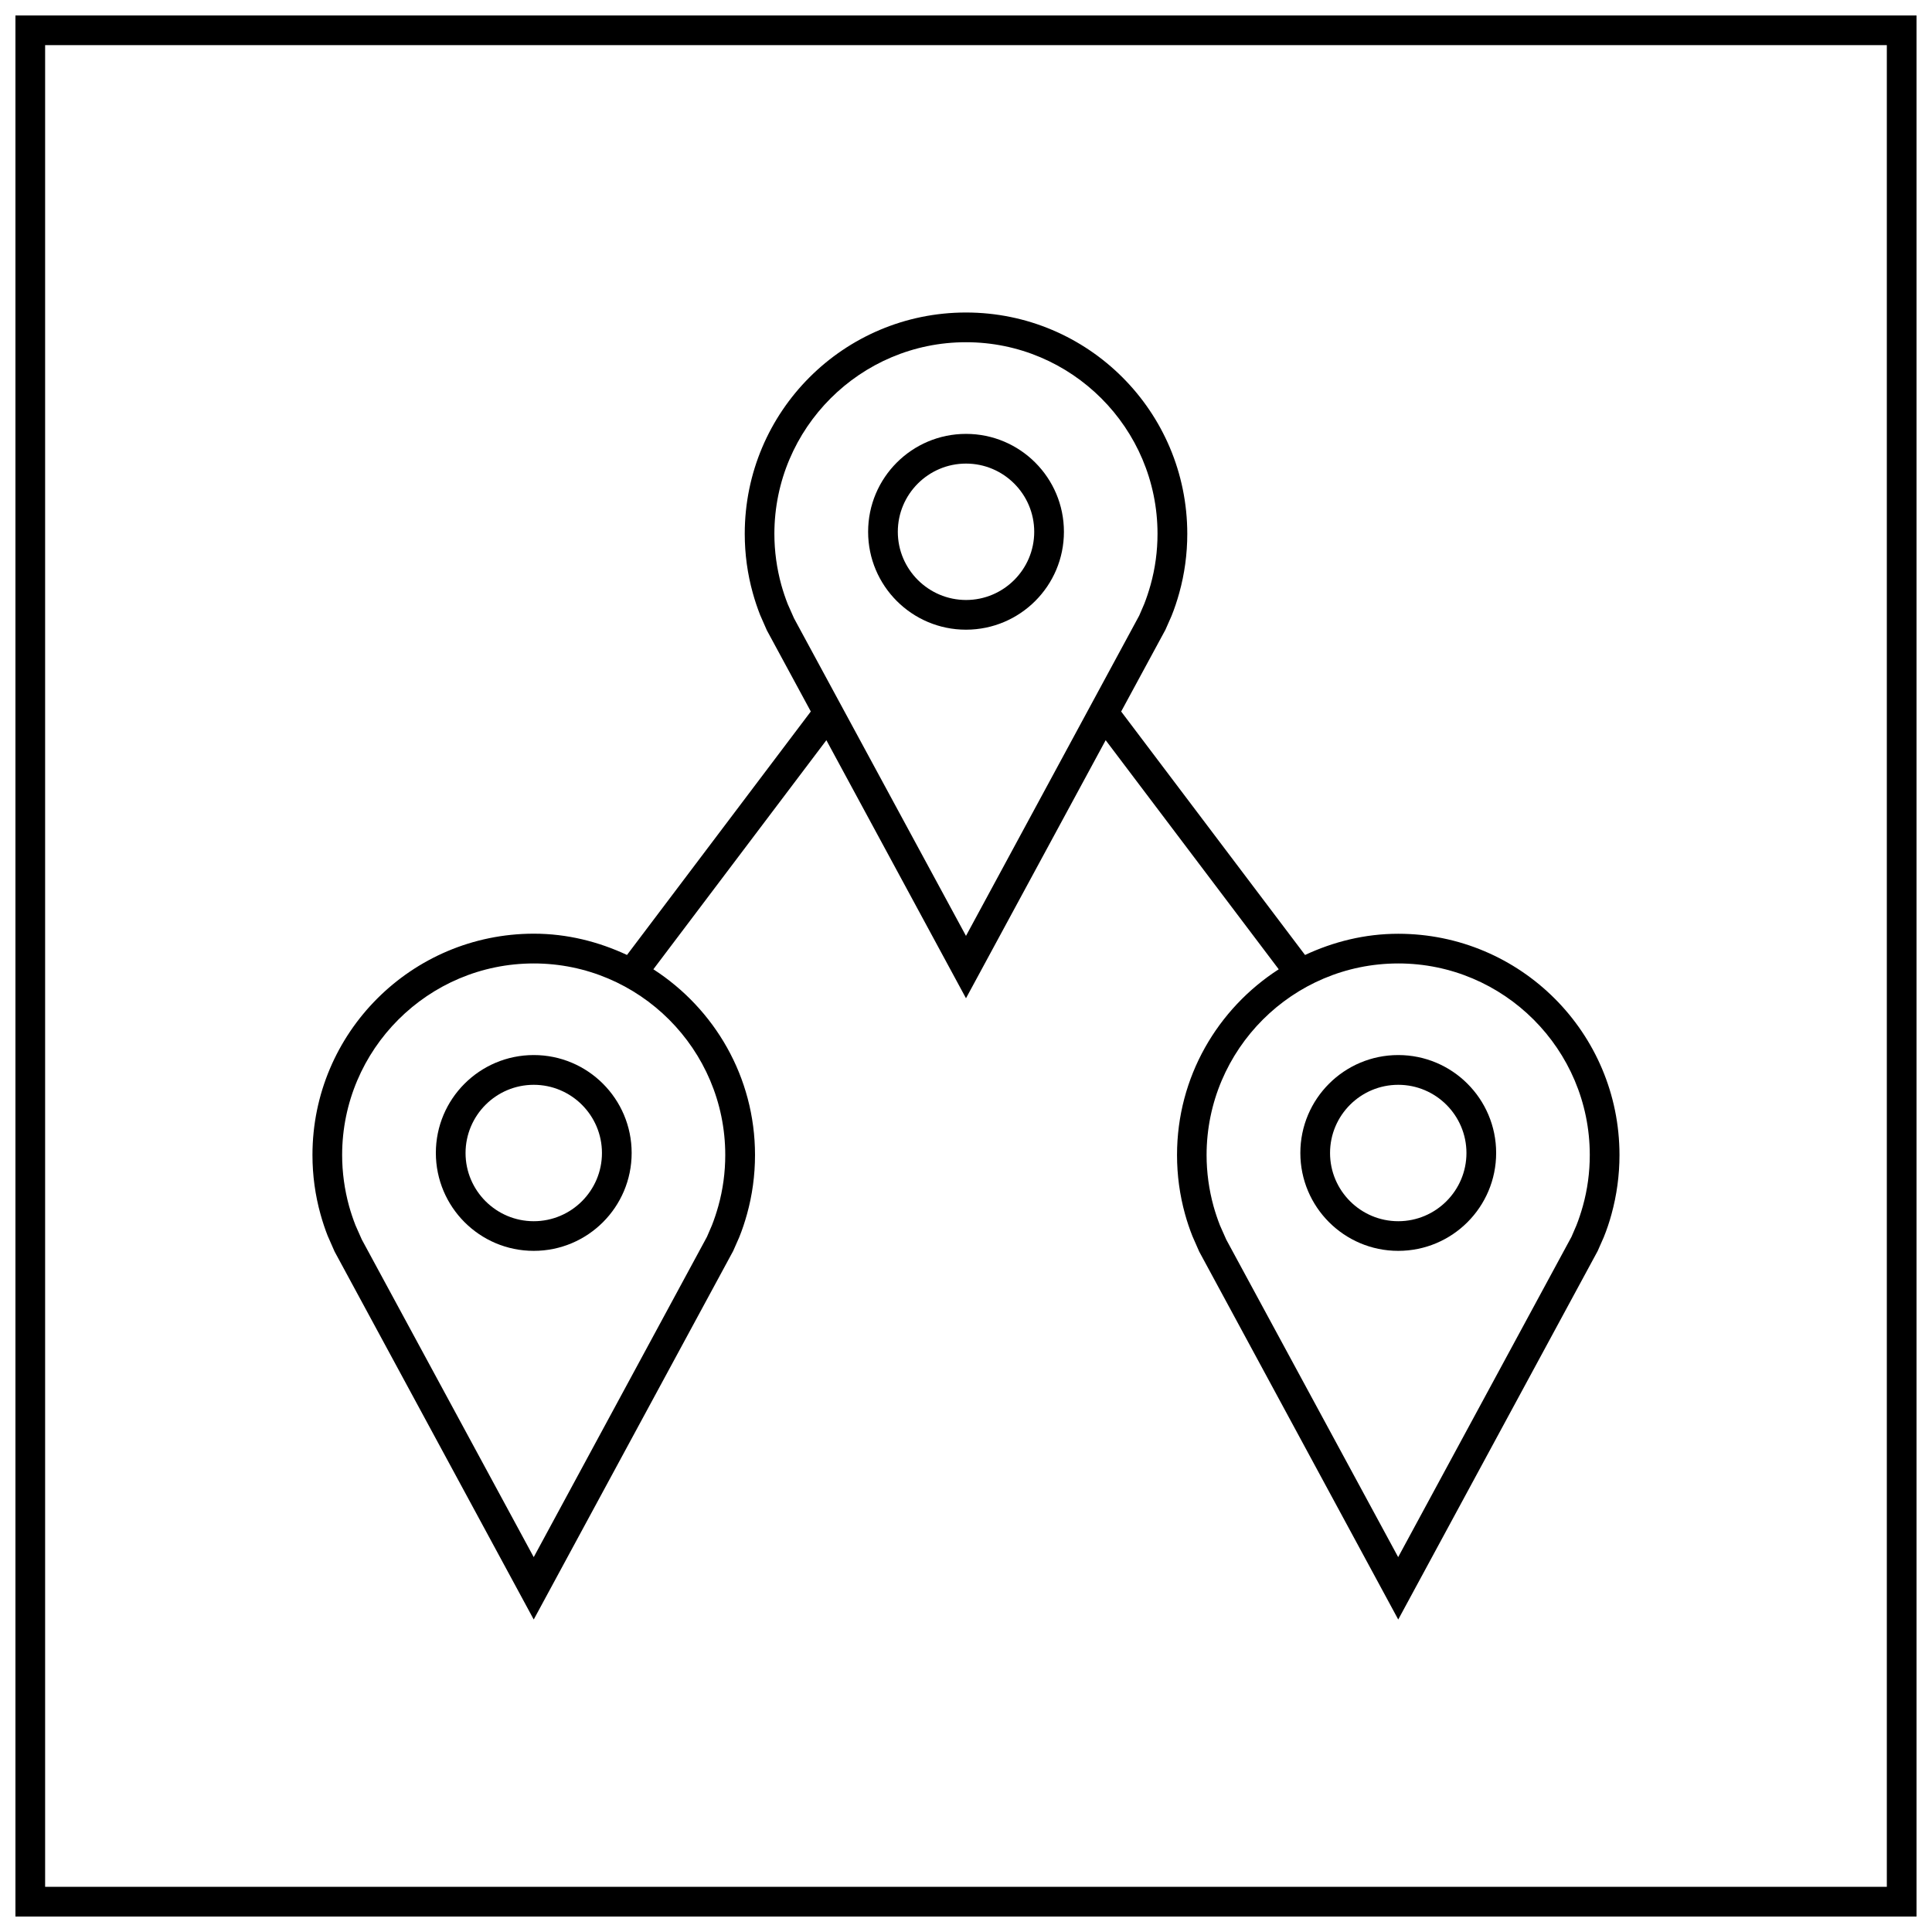
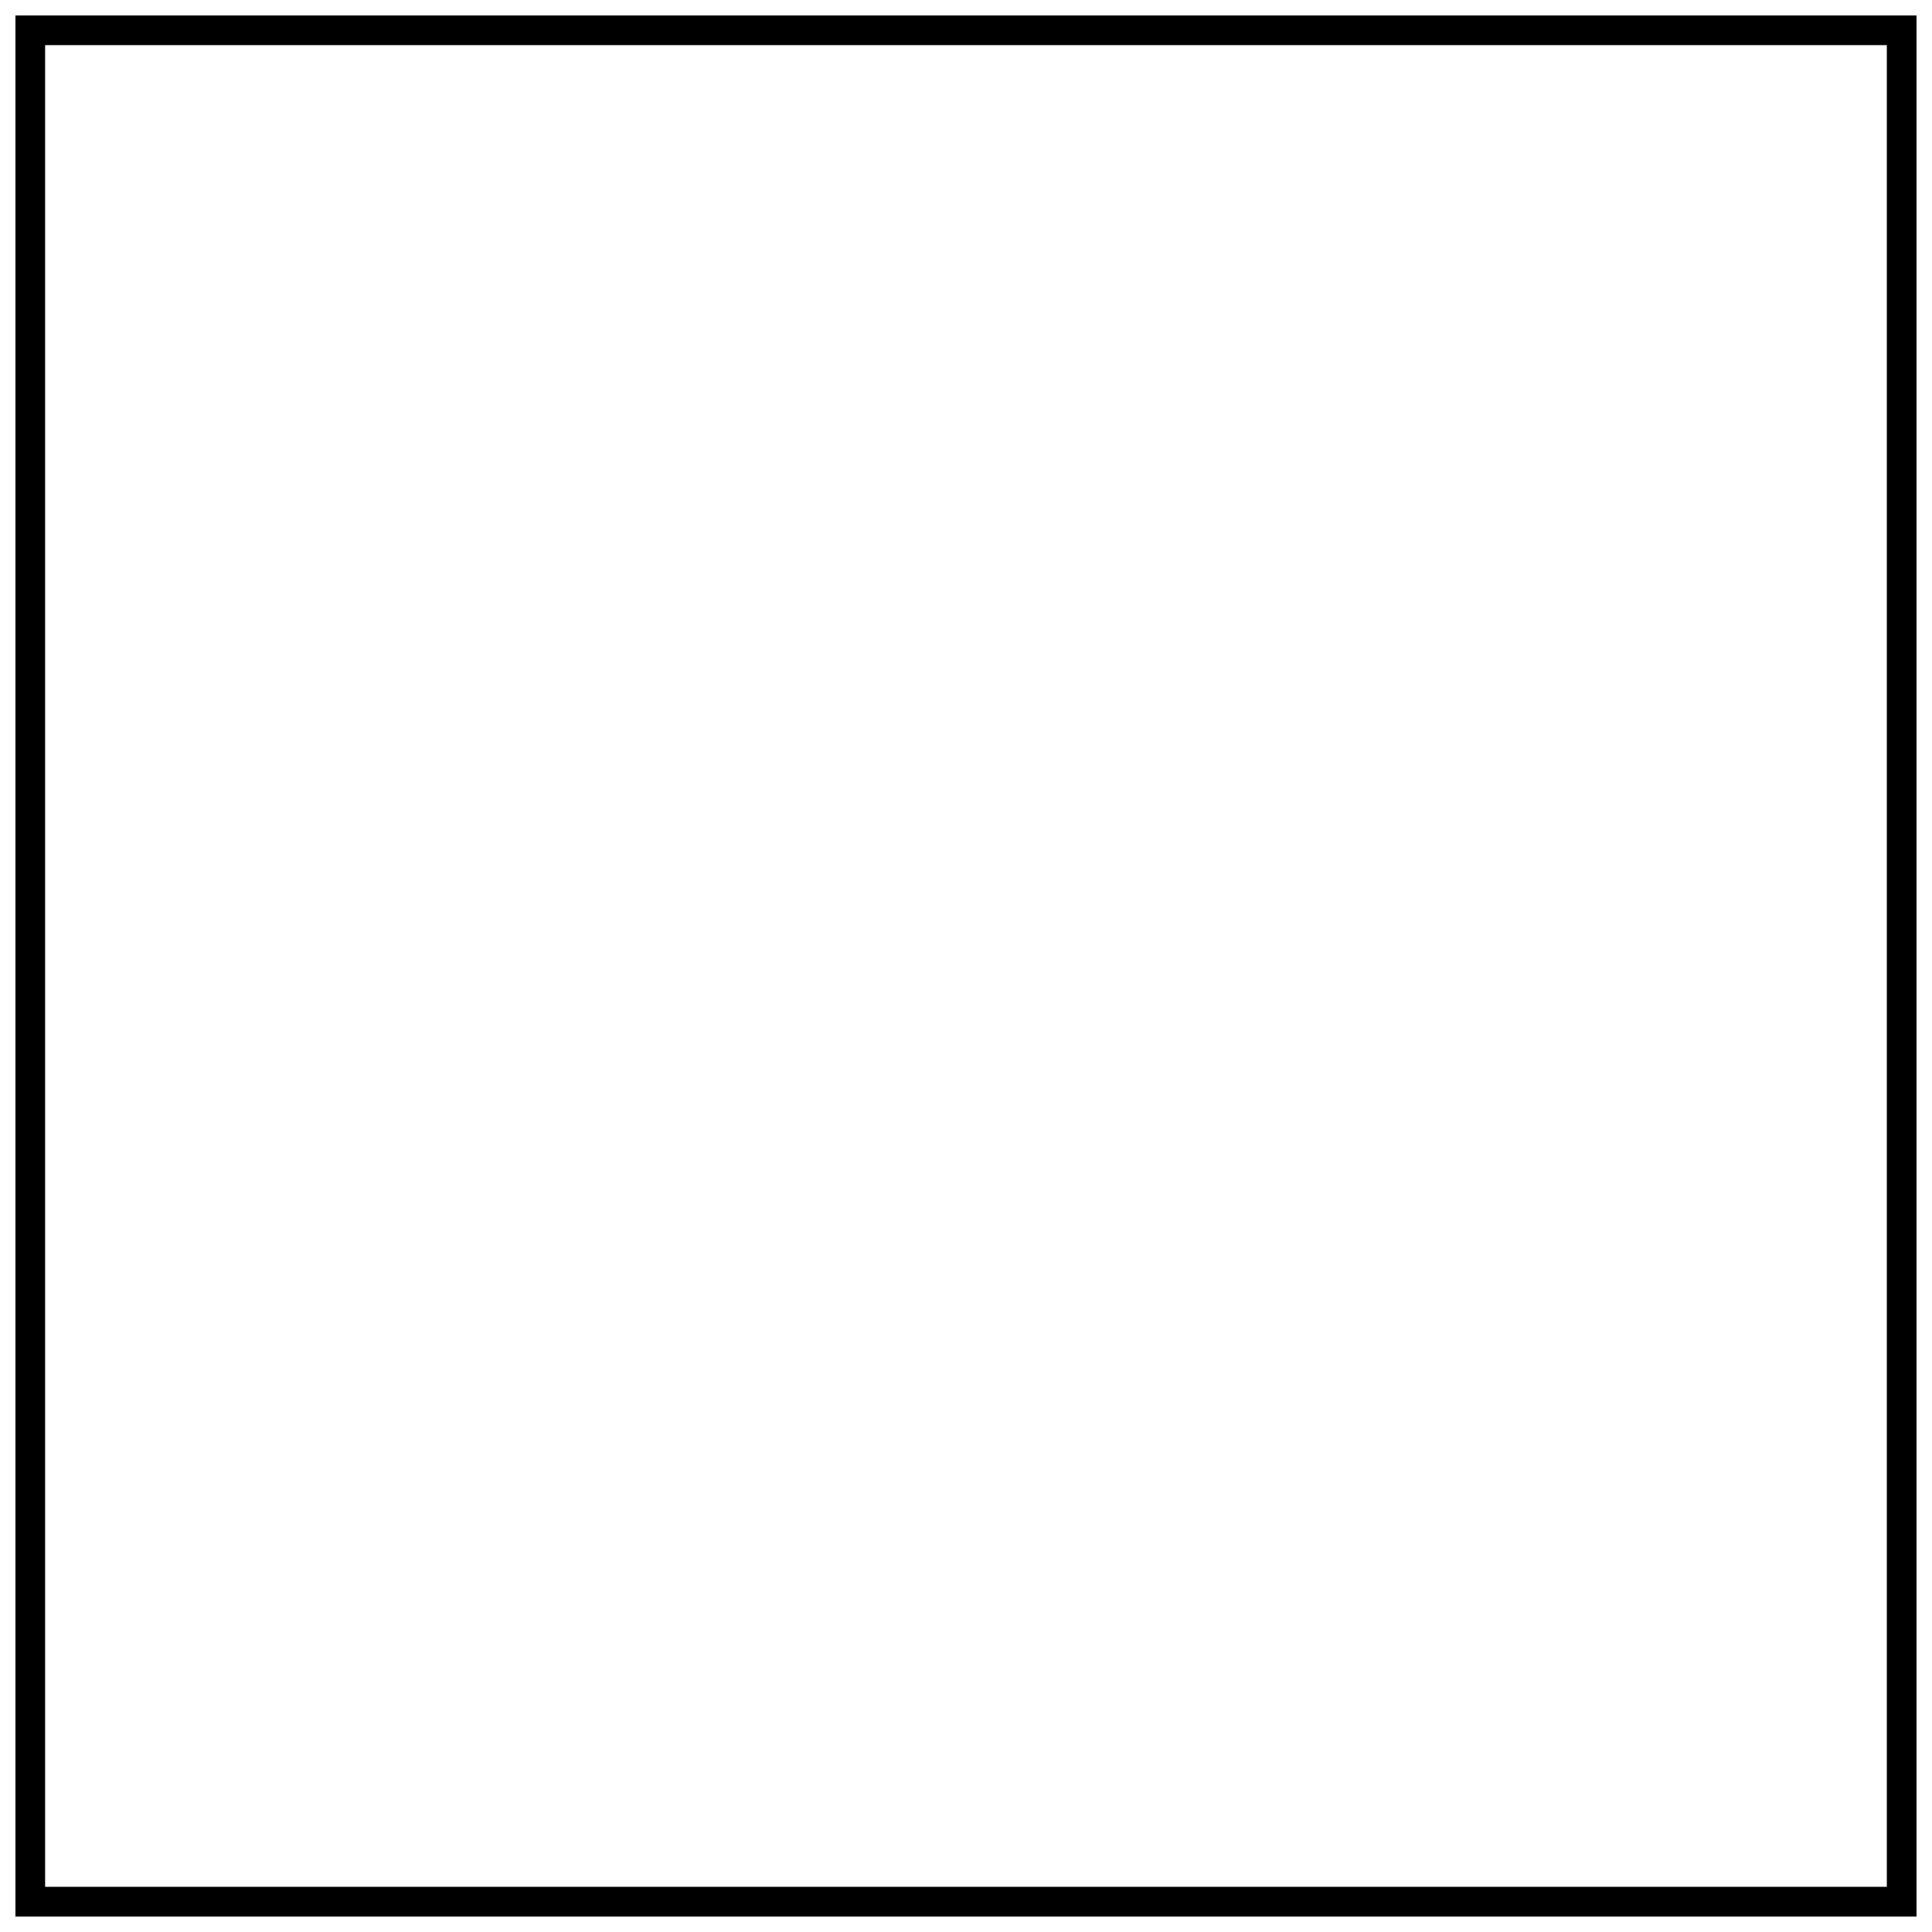
<svg xmlns="http://www.w3.org/2000/svg" width="800px" height="800px" version="1.1" viewBox="144 144 512 512">
  <defs>
    <clipPath id="a">
      <path d="m148.09 148.09h503.81v503.81h-503.81z" />
    </clipPath>
  </defs>
-   <path d="m425.95 284.93c0-14.328-11.617-25.945-25.945-25.945s-25.945 11.617-25.945 25.945 11.617 25.945 25.945 25.945c14.324-0.016 25.945-11.617 25.945-25.945zm-44.02 0c0-9.965 8.109-18.074 18.074-18.074s18.074 8.109 18.074 18.074c0 9.965-8.109 18.074-18.074 18.074-9.969-0.016-18.074-8.125-18.074-18.074z" />
-   <path d="m514.55 475.49c14.328 0 25.945-11.617 25.945-25.945s-11.617-25.945-25.945-25.945-25.945 11.617-25.945 25.945c0 14.324 11.621 25.945 25.945 25.945zm0-44.004c9.965 0 18.074 8.109 18.074 18.074s-8.109 18.074-18.074 18.074c-9.965 0-18.074-8.109-18.074-18.074 0-9.984 8.109-18.074 18.074-18.074z" />
-   <path d="m230.89 471.62 1.777 4.047 52.777 97.52 52.852-97.66 1.605-3.637c0.805-1.984 1.48-4.031 2.062-6.125 1.387-4.992 2.125-10.25 2.125-15.68 0-20.688-10.77-38.777-26.938-49.215l45.848-60.711 37 68.391 37.016-68.391 45.863 60.711c-16.184 10.438-26.953 28.527-26.953 49.215 0 5.434 0.738 10.691 2.125 15.68 0.551 2 1.211 3.953 1.969 5.856l1.777 4.047 52.754 97.52 52.852-97.66 1.605-3.637c0.805-1.984 1.496-4.031 2.062-6.125 1.371-4.992 2.113-10.25 2.113-15.68 0-32.387-26.246-58.629-58.629-58.629-8.863 0-17.176 2.109-24.703 5.621l-48.727-64.52 11.73-21.664 1.605-3.637c0.805-1.984 1.48-4.031 2.062-6.125 1.387-4.992 2.125-10.25 2.125-15.68-0.02-32.391-26.266-58.637-58.648-58.637-32.387 0-58.629 26.246-58.629 58.629 0 5.434 0.738 10.691 2.125 15.68 0.551 2 1.211 3.953 1.953 5.856l1.777 4.047 11.652 21.523-48.711 64.52c-7.527-3.512-15.84-5.637-24.703-5.637-32.406 0.02-58.652 26.266-58.652 58.652 0 5.434 0.738 10.691 2.125 15.68 0.555 2 1.199 3.953 1.953 5.856zm283.66-72.297c27.992 0 50.758 22.766 50.758 50.758 0 4.598-0.613 9.18-1.844 13.57-0.504 1.812-1.102 3.574-1.684 5.055l-1.324 3.07-45.926 84.875-45.562-84.152-1.668-3.762c-0.645-1.652-1.211-3.336-1.699-5.07-1.211-4.41-1.844-8.973-1.844-13.57 0.02-28.008 22.801-50.773 50.793-50.773zm-160.12-91.457-1.668-3.762c-0.645-1.652-1.211-3.336-1.699-5.07-1.211-4.41-1.844-8.973-1.844-13.57 0.016-28.008 22.781-50.773 50.777-50.773 27.992 0 50.758 22.766 50.758 50.758 0 4.598-0.613 9.18-1.844 13.57-0.504 1.812-1.102 3.574-1.684 5.055l-1.324 3.07-45.906 84.875zm-68.988 91.457c27.992 0 50.758 22.766 50.758 50.758 0 4.598-0.613 9.18-1.844 13.57-0.504 1.812-1.102 3.574-1.684 5.055l-1.324 3.07-45.906 84.879-45.562-84.168-1.668-3.762c-0.645-1.652-1.211-3.336-1.699-5.07-1.211-4.41-1.844-8.973-1.844-13.57 0.016-27.996 22.781-50.762 50.773-50.762z" />
-   <path d="m285.45 475.49c14.328 0 25.945-11.617 25.945-25.945s-11.617-25.945-25.945-25.945c-14.328 0-25.945 11.617-25.945 25.945 0.016 14.324 11.617 25.945 25.945 25.945zm0-44.004c9.965 0 18.074 8.109 18.074 18.074s-8.109 18.074-18.074 18.074c-9.965 0-18.074-8.109-18.074-18.074 0.016-9.984 8.109-18.074 18.074-18.074z" />
  <g clip-path="url(#a)">
    <path d="m651.9 148.09h-503.81v503.81h503.81zm-7.871 495.94h-488.07v-488.07h488.07z" />
  </g>
</svg>